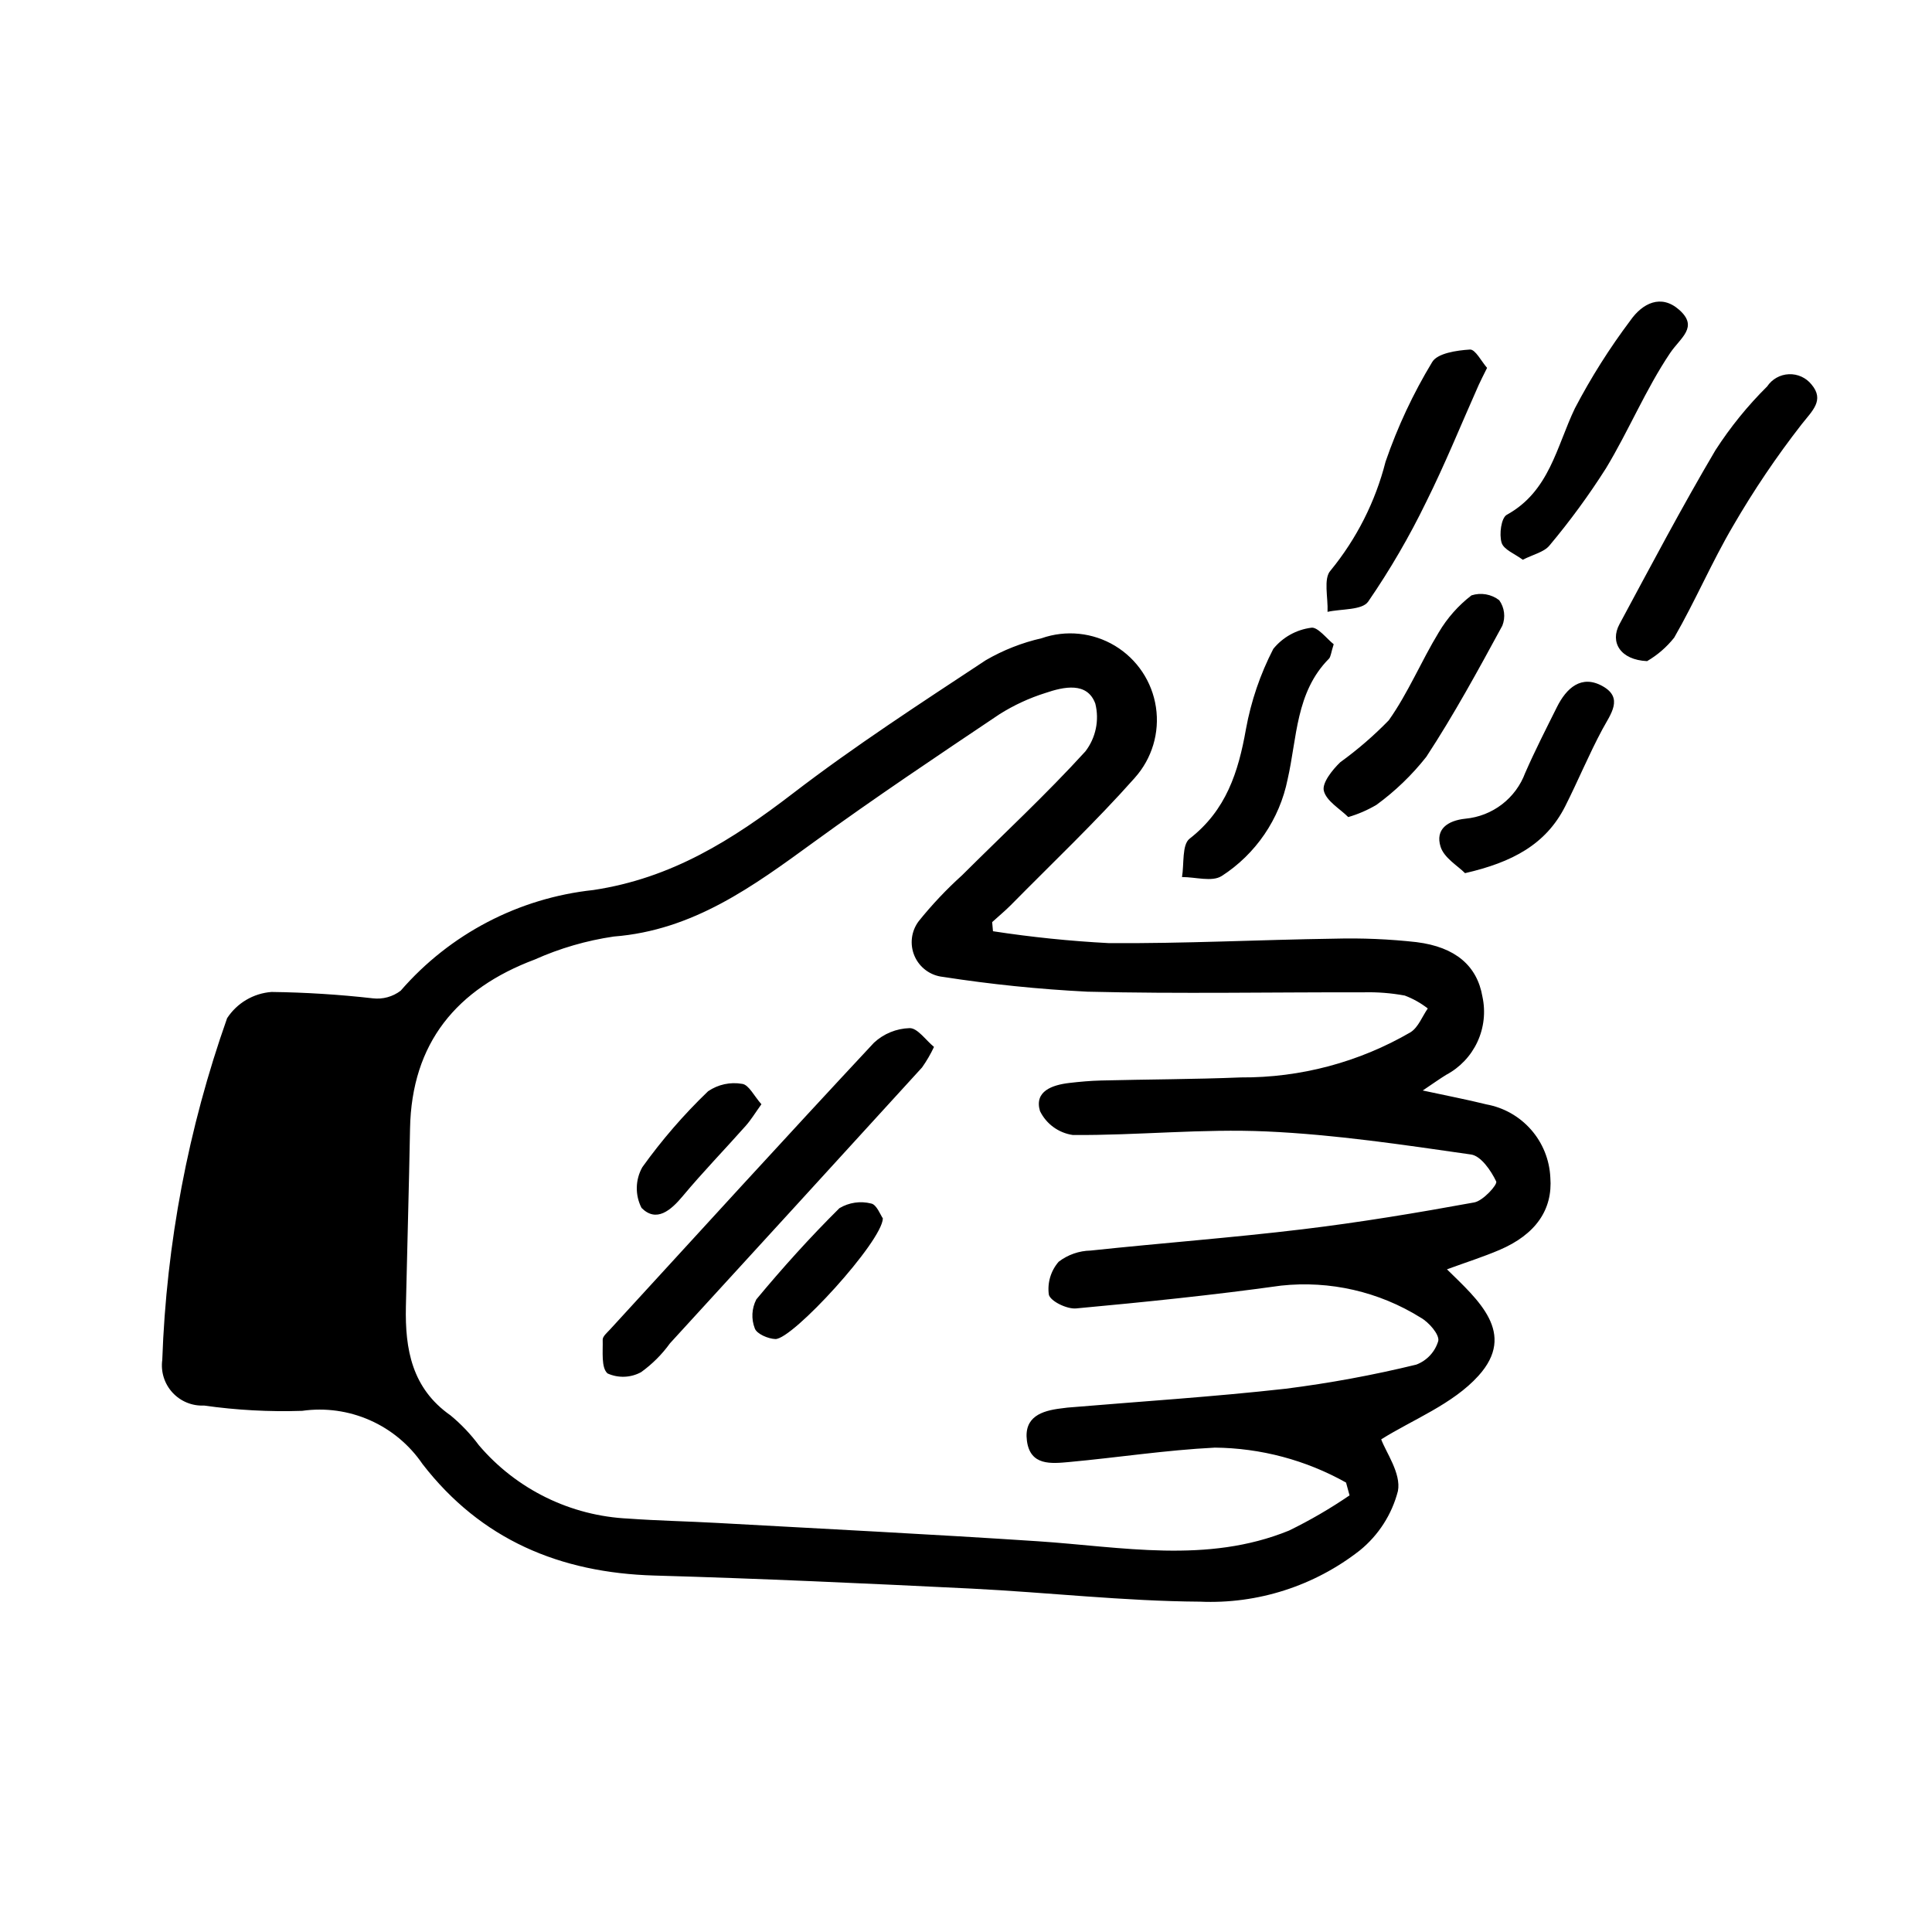
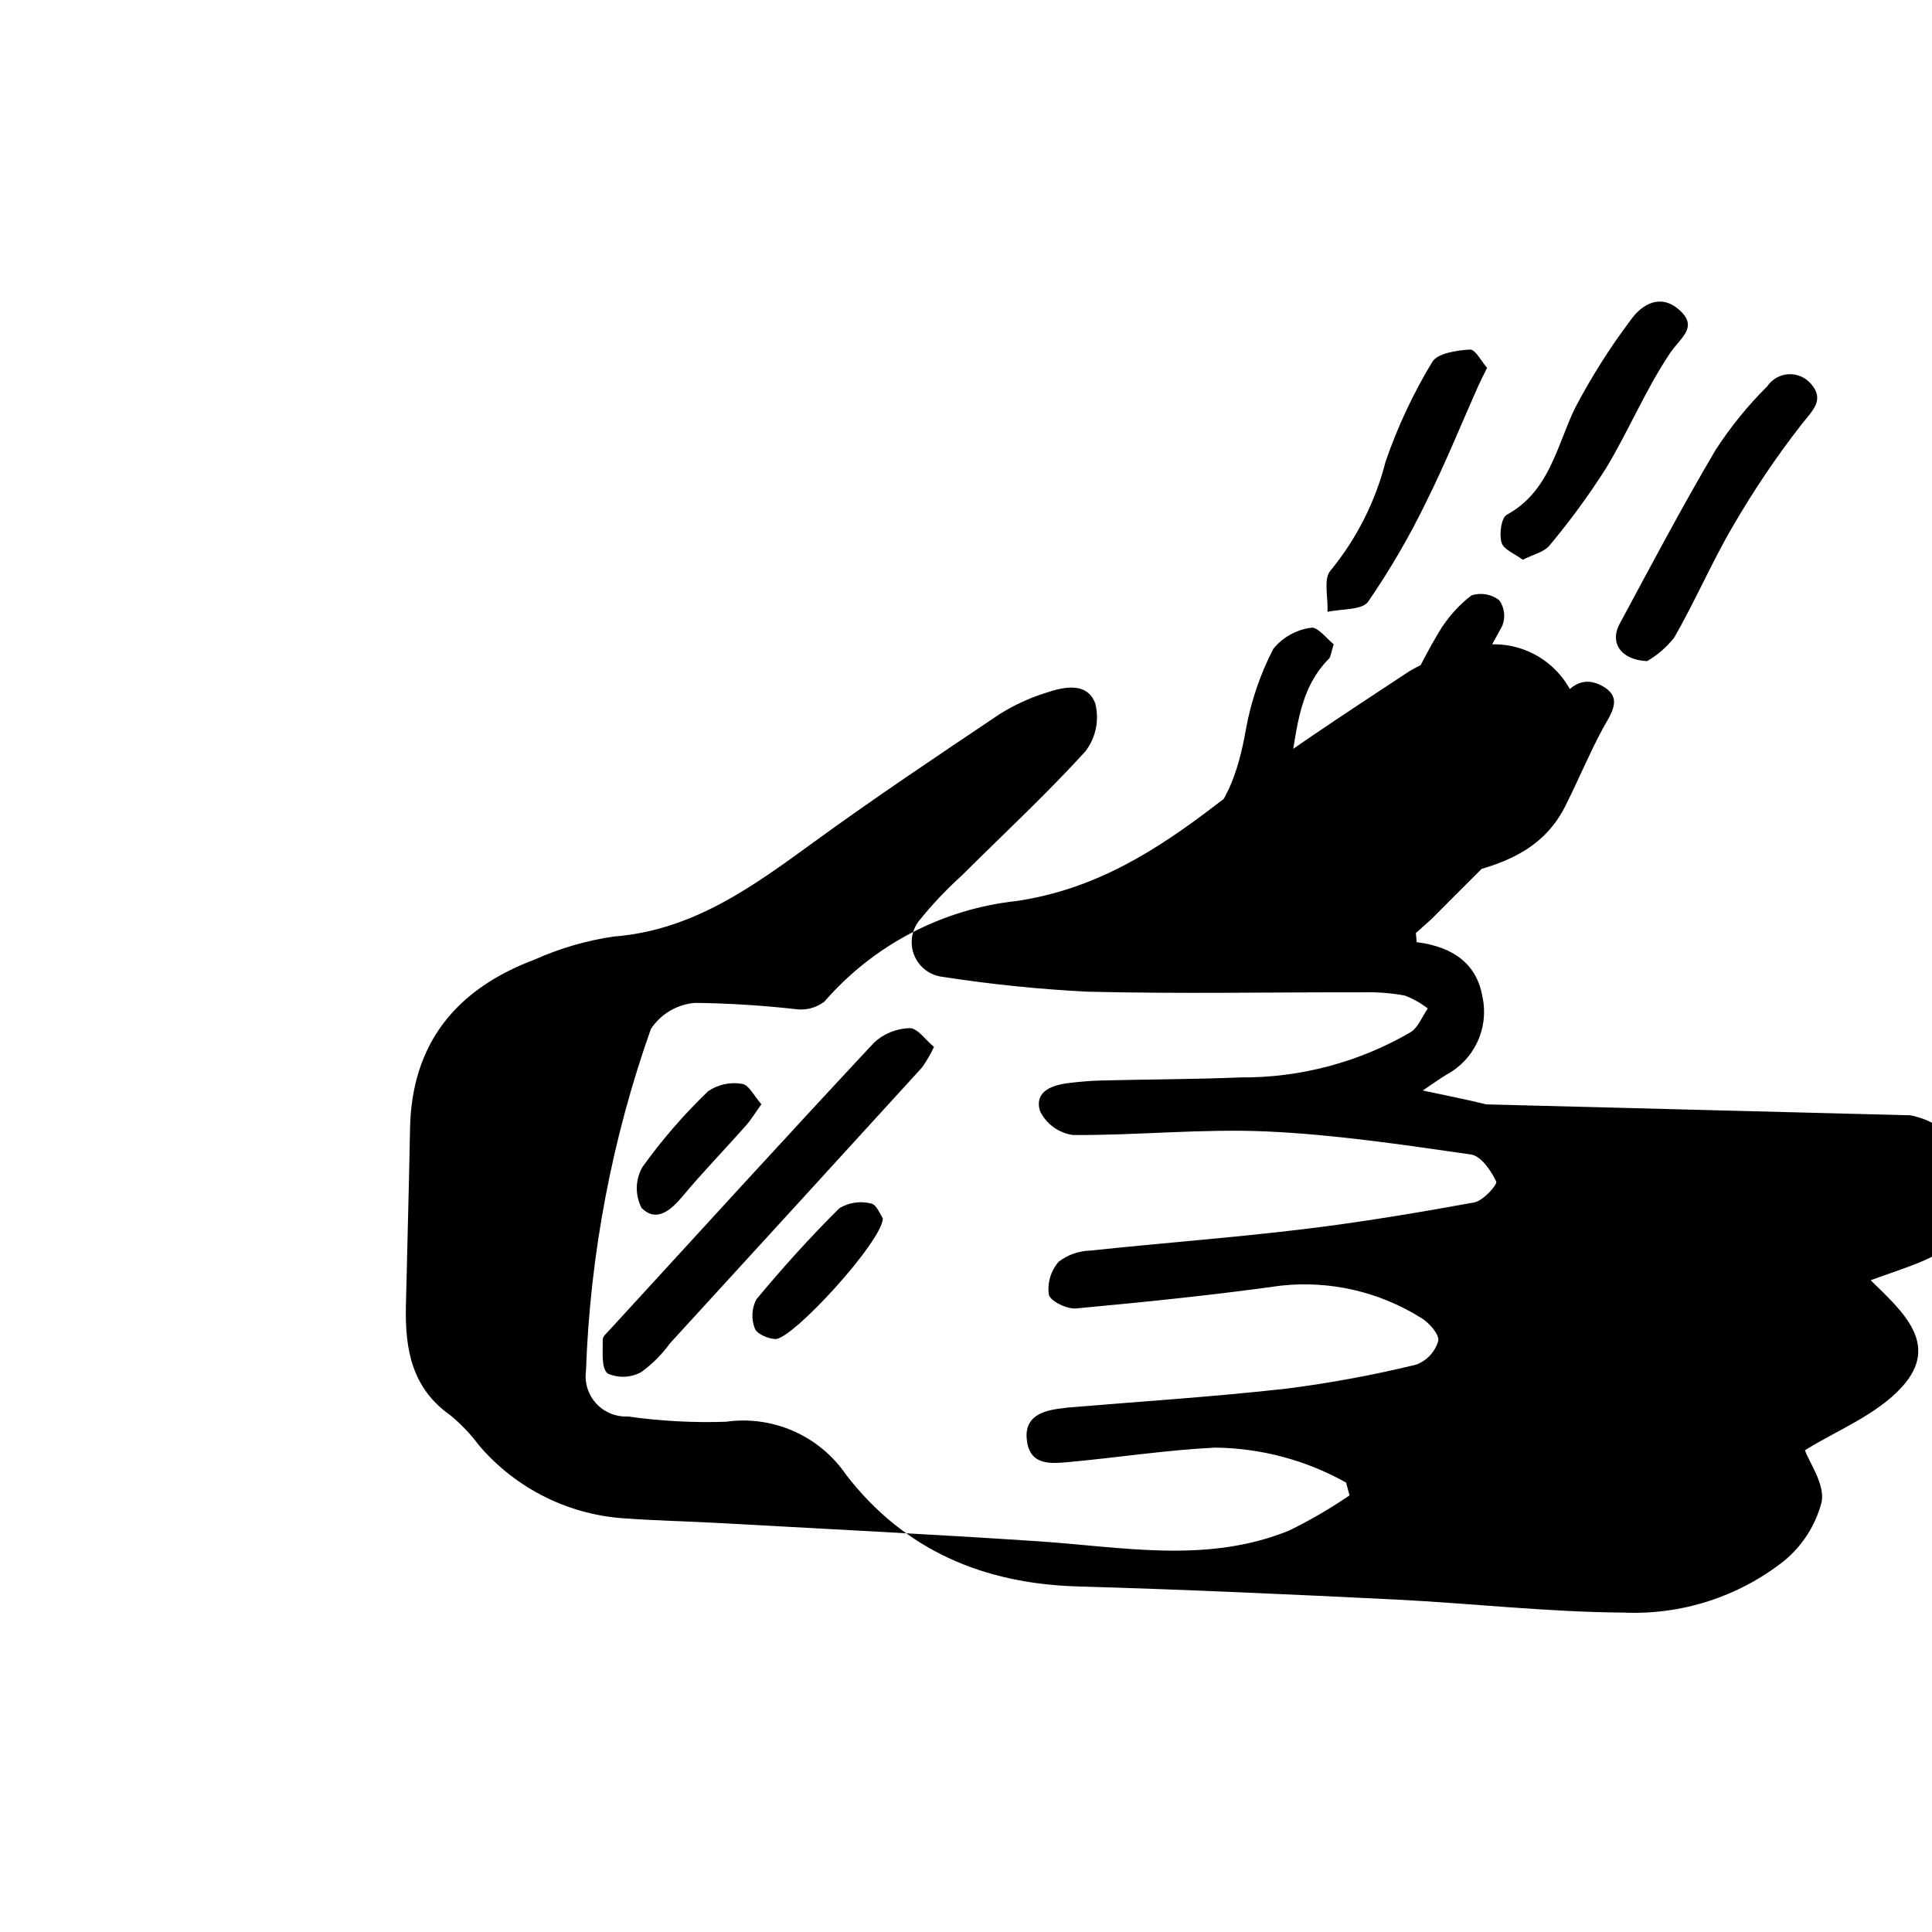
<svg xmlns="http://www.w3.org/2000/svg" fill="#000000" width="800px" height="800px" version="1.1" viewBox="144 144 512 512">
-   <path d="m537.9 436.67c-5.168-1.285-10.41-2.281-16.859-3.68 2.996-2.016 4.574-3.144 6.223-4.156 3.637-1.934 6.539-5.004 8.273-8.738 1.73-3.738 2.195-7.938 1.324-11.961-1.402-8.184-7.152-13.164-17.422-14.453v-0.004c-7.246-0.809-14.539-1.117-21.824-0.922-19.926 0.289-39.852 1.324-59.766 1.18-10.281-0.535-20.527-1.59-30.699-3.152l-0.215-2.418c1.641-1.512 3.359-2.902 4.914-4.473 11.027-11.191 22.461-22.016 32.879-33.754l-0.004-0.004c4.57-5.094 6.629-11.961 5.613-18.727-1.012-6.769-4.992-12.73-10.852-16.266-5.859-3.531-12.992-4.266-19.449-2.004-5.199 1.184-10.188 3.148-14.797 5.824-17.301 11.426-34.762 22.738-51.172 35.344-15.992 12.273-32.047 22.434-52.824 25.559-19.781 2.113-38.027 11.648-51.059 26.68-2.109 1.609-4.766 2.332-7.398 2.016-8.906-1.008-17.863-1.57-26.828-1.684-4.789 0.355-9.145 2.926-11.77 6.949-10.301 29.137-16.098 59.68-17.184 90.566-0.43 3.141 0.562 6.309 2.703 8.645 2.144 2.34 5.215 3.602 8.383 3.445 8.605 1.223 17.301 1.691 25.988 1.402 6.106-0.867 12.328-0.004 17.965 2.492 5.641 2.492 10.465 6.516 13.934 11.613 15.496 20.047 36.441 28.832 61.465 29.543 28.035 0.797 56.07 2.09 84.086 3.465 20.152 1.008 40.305 3.324 60.457 3.457 15.305 0.68 30.348-4.148 42.406-13.602 4.949-4.027 8.48-9.531 10.074-15.711 0.902-4.672-3.203-10.309-4.43-13.699 8.309-5.223 18.957-9.301 25.77-16.844 10.227-11.309-0.086-20.102-8.344-28.215 5.144-1.883 9.637-3.305 13.957-5.152 9.574-4.102 14.105-10.688 13.438-19.199v0.004c-0.219-4.672-2.012-9.133-5.094-12.648-3.082-3.519-7.262-5.887-11.863-6.719zm-3.188 25.98c-15.113 2.762-30.305 5.289-45.566 7.125-18.641 2.246-37.418 3.648-56.113 5.637-3.066 0.059-6.031 1.094-8.465 2.953-2.09 2.394-3.043 5.57-2.617 8.719 0.414 1.758 4.805 3.883 7.215 3.664 18.137-1.676 36.273-3.527 54.332-6.047 12.922-1.391 25.938 1.594 36.965 8.469 2.188 1.203 5.039 4.5 4.695 6.191-0.852 2.891-3.012 5.215-5.828 6.277-11.406 2.781-22.957 4.91-34.602 6.387-19.227 2.156-38.555 3.379-57.844 5.004-0.559 0.051-1.113 0.145-1.672 0.211-5.16 0.621-9.895 2.227-9.07 8.566 0.863 6.691 6.453 6.074 11.199 5.644 12.852-1.184 25.648-3.164 38.52-3.809l0.004-0.008c12.211 0.105 24.199 3.289 34.852 9.262l0.926 3.391h0.004c-5.113 3.496-10.477 6.613-16.043 9.332-21.781 8.867-44.246 4.309-66.582 2.828-28.27-1.867-56.566-3.273-84.855-4.848-7.844-0.438-15.703-0.586-23.539-1.148v-0.004c-15.363-0.688-29.75-7.731-39.715-19.441-2.18-2.938-4.707-5.594-7.527-7.918-10.23-7.16-12.066-17.523-11.82-28.828 0.348-15.715 0.812-31.426 1.098-47.141 0.418-22.797 12.418-37.09 33.059-44.84 6.66-2.981 13.699-5.027 20.914-6.086 21.078-1.641 36.93-13.305 53.098-25.074 16.082-11.699 32.633-22.762 49.152-33.848 3.797-2.394 7.887-4.285 12.172-5.629 4.863-1.652 11.082-3.023 13.215 2.84v0.004c1.094 4.394 0.121 9.047-2.637 12.641-10.375 11.395-21.719 21.906-32.648 32.797h0.004c-4.164 3.754-8.016 7.836-11.527 12.203-2.004 2.66-2.422 6.195-1.094 9.25 1.328 3.055 4.199 5.16 7.512 5.508 12.688 1.969 25.465 3.277 38.289 3.922 24.398 0.605 48.824 0.117 73.238 0.168 3.644-0.09 7.285 0.199 10.867 0.859 2.191 0.828 4.25 1.98 6.098 3.422-1.48 2.137-2.519 4.996-4.535 6.281v0.004c-13.66 7.949-29.199 12.094-45.004 11.988-12.344 0.504-24.688 0.504-37.055 0.816-2.801 0.07-5.606 0.324-8.395 0.648-4.535 0.535-9.332 2.176-7.785 7.438 1.668 3.434 4.934 5.812 8.711 6.356 17.129 0.133 34.285-1.715 51.348-0.941 18.137 0.816 36.184 3.527 54.176 6.109 2.629 0.371 5.305 4.273 6.676 7.148 0.391 0.832-3.477 5.117-5.801 5.547zm89.363-216.75c-1.453-1.812-3.684-2.828-6.008-2.727-2.324 0.098-4.457 1.297-5.75 3.231-5.164 5.117-9.754 10.781-13.695 16.887-8.926 15.113-17.129 30.668-25.457 46.145-2.551 4.746 0.211 9.438 7.332 9.77 2.762-1.609 5.199-3.723 7.184-6.231 5.566-9.664 9.961-20.012 15.617-29.629 5.43-9.363 11.488-18.344 18.137-26.879 2.832-3.613 6.148-6.391 2.641-10.566zm-76.523 46.441c2.746-1.406 5.621-2.016 7.055-3.754 5.453-6.5 10.469-13.355 15.016-20.52 6.012-9.957 10.5-20.871 16.965-30.496 2.762-4.109 7.613-6.856 2.422-11.461-4.816-4.262-9.742-1.742-12.93 2.793h0.004c-5.535 7.356-10.457 15.152-14.723 23.309-4.891 10.203-6.742 21.992-18.051 28.215-1.473 0.816-2.047 5.152-1.379 7.367 0.539 1.867 3.519 2.965 5.621 4.547zm-51.742 13.805c3.691-0.82 9.145-0.406 10.762-2.695 5.785-8.414 10.93-17.25 15.387-26.434 5.039-10.105 9.289-20.625 13.895-30.961 0.559-1.246 1.199-2.453 2.238-4.566-1.477-1.668-3.109-4.941-4.535-4.856-3.496 0.215-8.637 0.969-10.012 3.316-5.047 8.34-9.191 17.191-12.359 26.41-2.688 10.566-7.664 20.41-14.578 28.844-1.941 2.113-0.621 7.207-0.797 10.941zm-28.078 70.031c9.066-5.84 15.379-15.098 17.504-25.664 2.519-11.008 2.133-23.051 10.938-31.938 0.504-0.504 0.543-1.559 1.27-3.848-1.773-1.375-4.293-4.731-6.012-4.363-3.922 0.52-7.5 2.523-9.996 5.598-3.453 6.688-5.898 13.855-7.246 21.266-2.016 11.395-5.246 21.504-14.93 29.031-2.066 1.602-1.43 6.688-2.016 10.168 3.535-0.02 7.969 1.352 10.488-0.266zm66.219-74.395c-3.481 2.684-6.414 6-8.652 9.781-4.656 7.637-8.113 16.066-13.254 23.32-3.957 4.07-8.262 7.789-12.859 11.117-2.098 2.016-4.867 5.488-4.359 7.559 0.676 2.746 4.277 4.777 6.473 6.973h0.004c2.625-0.766 5.141-1.855 7.492-3.25 4.953-3.617 9.391-7.891 13.188-12.707 7.336-11.191 13.758-22.992 20.152-34.762 0.891-2.246 0.578-4.785-0.824-6.75-2.094-1.613-4.848-2.09-7.359-1.281zm34.734 24.047c-5.598-3.113-9.574 0.504-12.09 5.57-2.875 5.769-5.812 11.516-8.395 17.418h-0.004c-1.227 3.312-3.363 6.207-6.168 8.355-2.801 2.148-6.152 3.461-9.668 3.789-4.793 0.504-8.035 2.84-6.59 7.438 0.938 2.984 4.621 5.098 6.481 6.996 12.504-2.867 21.422-7.609 26.527-17.688 3.414-6.75 6.297-13.773 9.875-20.43 2.203-4.078 5.66-8.32 0.027-11.449zm-183.63 90.637c-3.519 0.102-6.879 1.48-9.457 3.879-23.504 25.191-46.707 50.629-69.973 76.02-0.754 0.82-1.934 1.805-1.906 2.68 0.09 3.102-0.449 7.438 1.293 8.934h0.004c2.848 1.281 6.133 1.156 8.875-0.34 2.953-2.121 5.539-4.703 7.664-7.652 22.289-24.344 44.555-48.711 66.801-73.102 1.211-1.715 2.269-3.535 3.164-5.438-2.195-1.801-4.367-5.027-6.465-4.981zm-10.195 46.477c-2.856-0.719-5.879-0.273-8.406 1.238-7.738 7.668-15.059 15.801-22.027 24.184h0.004c-1.227 2.387-1.375 5.184-0.398 7.684 0.504 1.445 3.527 2.742 5.438 2.812 4.535 0.16 28.355-25.887 28.496-31.98-0.594-0.805-1.645-3.688-3.106-3.938zm-49.879-2.016c5.32-6.367 11.117-12.34 16.625-18.547 1.41-1.582 2.519-3.438 4.18-5.742-1.93-2.16-3.352-5.188-5.106-5.402h0.004c-3.148-0.551-6.391 0.152-9.031 1.957-6.414 6.156-12.246 12.891-17.422 20.117-1.883 3.332-1.965 7.391-0.219 10.797 3.945 3.973 7.766 0.652 10.949-3.148z" />
+   <path d="m537.9 436.67c-5.168-1.285-10.41-2.281-16.859-3.68 2.996-2.016 4.574-3.144 6.223-4.156 3.637-1.934 6.539-5.004 8.273-8.738 1.73-3.738 2.195-7.938 1.324-11.961-1.402-8.184-7.152-13.164-17.422-14.453v-0.004l-0.215-2.418c1.641-1.512 3.359-2.902 4.914-4.473 11.027-11.191 22.461-22.016 32.879-33.754l-0.004-0.004c4.57-5.094 6.629-11.961 5.613-18.727-1.012-6.769-4.992-12.73-10.852-16.266-5.859-3.531-12.992-4.266-19.449-2.004-5.199 1.184-10.188 3.148-14.797 5.824-17.301 11.426-34.762 22.738-51.172 35.344-15.992 12.273-32.047 22.434-52.824 25.559-19.781 2.113-38.027 11.648-51.059 26.68-2.109 1.609-4.766 2.332-7.398 2.016-8.906-1.008-17.863-1.57-26.828-1.684-4.789 0.355-9.145 2.926-11.77 6.949-10.301 29.137-16.098 59.68-17.184 90.566-0.43 3.141 0.562 6.309 2.703 8.645 2.144 2.34 5.215 3.602 8.383 3.445 8.605 1.223 17.301 1.691 25.988 1.402 6.106-0.867 12.328-0.004 17.965 2.492 5.641 2.492 10.465 6.516 13.934 11.613 15.496 20.047 36.441 28.832 61.465 29.543 28.035 0.797 56.07 2.09 84.086 3.465 20.152 1.008 40.305 3.324 60.457 3.457 15.305 0.68 30.348-4.148 42.406-13.602 4.949-4.027 8.48-9.531 10.074-15.711 0.902-4.672-3.203-10.309-4.43-13.699 8.309-5.223 18.957-9.301 25.77-16.844 10.227-11.309-0.086-20.102-8.344-28.215 5.144-1.883 9.637-3.305 13.957-5.152 9.574-4.102 14.105-10.688 13.438-19.199v0.004c-0.219-4.672-2.012-9.133-5.094-12.648-3.082-3.519-7.262-5.887-11.863-6.719zm-3.188 25.98c-15.113 2.762-30.305 5.289-45.566 7.125-18.641 2.246-37.418 3.648-56.113 5.637-3.066 0.059-6.031 1.094-8.465 2.953-2.09 2.394-3.043 5.57-2.617 8.719 0.414 1.758 4.805 3.883 7.215 3.664 18.137-1.676 36.273-3.527 54.332-6.047 12.922-1.391 25.938 1.594 36.965 8.469 2.188 1.203 5.039 4.5 4.695 6.191-0.852 2.891-3.012 5.215-5.828 6.277-11.406 2.781-22.957 4.91-34.602 6.387-19.227 2.156-38.555 3.379-57.844 5.004-0.559 0.051-1.113 0.145-1.672 0.211-5.16 0.621-9.895 2.227-9.07 8.566 0.863 6.691 6.453 6.074 11.199 5.644 12.852-1.184 25.648-3.164 38.52-3.809l0.004-0.008c12.211 0.105 24.199 3.289 34.852 9.262l0.926 3.391h0.004c-5.113 3.496-10.477 6.613-16.043 9.332-21.781 8.867-44.246 4.309-66.582 2.828-28.27-1.867-56.566-3.273-84.855-4.848-7.844-0.438-15.703-0.586-23.539-1.148v-0.004c-15.363-0.688-29.75-7.731-39.715-19.441-2.18-2.938-4.707-5.594-7.527-7.918-10.23-7.16-12.066-17.523-11.82-28.828 0.348-15.715 0.812-31.426 1.098-47.141 0.418-22.797 12.418-37.09 33.059-44.84 6.66-2.981 13.699-5.027 20.914-6.086 21.078-1.641 36.93-13.305 53.098-25.074 16.082-11.699 32.633-22.762 49.152-33.848 3.797-2.394 7.887-4.285 12.172-5.629 4.863-1.652 11.082-3.023 13.215 2.84v0.004c1.094 4.394 0.121 9.047-2.637 12.641-10.375 11.395-21.719 21.906-32.648 32.797h0.004c-4.164 3.754-8.016 7.836-11.527 12.203-2.004 2.66-2.422 6.195-1.094 9.25 1.328 3.055 4.199 5.16 7.512 5.508 12.688 1.969 25.465 3.277 38.289 3.922 24.398 0.605 48.824 0.117 73.238 0.168 3.644-0.09 7.285 0.199 10.867 0.859 2.191 0.828 4.25 1.98 6.098 3.422-1.48 2.137-2.519 4.996-4.535 6.281v0.004c-13.66 7.949-29.199 12.094-45.004 11.988-12.344 0.504-24.688 0.504-37.055 0.816-2.801 0.07-5.606 0.324-8.395 0.648-4.535 0.535-9.332 2.176-7.785 7.438 1.668 3.434 4.934 5.812 8.711 6.356 17.129 0.133 34.285-1.715 51.348-0.941 18.137 0.816 36.184 3.527 54.176 6.109 2.629 0.371 5.305 4.273 6.676 7.148 0.391 0.832-3.477 5.117-5.801 5.547zm89.363-216.75c-1.453-1.812-3.684-2.828-6.008-2.727-2.324 0.098-4.457 1.297-5.75 3.231-5.164 5.117-9.754 10.781-13.695 16.887-8.926 15.113-17.129 30.668-25.457 46.145-2.551 4.746 0.211 9.438 7.332 9.77 2.762-1.609 5.199-3.723 7.184-6.231 5.566-9.664 9.961-20.012 15.617-29.629 5.43-9.363 11.488-18.344 18.137-26.879 2.832-3.613 6.148-6.391 2.641-10.566zm-76.523 46.441c2.746-1.406 5.621-2.016 7.055-3.754 5.453-6.5 10.469-13.355 15.016-20.52 6.012-9.957 10.5-20.871 16.965-30.496 2.762-4.109 7.613-6.856 2.422-11.461-4.816-4.262-9.742-1.742-12.93 2.793h0.004c-5.535 7.356-10.457 15.152-14.723 23.309-4.891 10.203-6.742 21.992-18.051 28.215-1.473 0.816-2.047 5.152-1.379 7.367 0.539 1.867 3.519 2.965 5.621 4.547zm-51.742 13.805c3.691-0.82 9.145-0.406 10.762-2.695 5.785-8.414 10.93-17.25 15.387-26.434 5.039-10.105 9.289-20.625 13.895-30.961 0.559-1.246 1.199-2.453 2.238-4.566-1.477-1.668-3.109-4.941-4.535-4.856-3.496 0.215-8.637 0.969-10.012 3.316-5.047 8.34-9.191 17.191-12.359 26.41-2.688 10.566-7.664 20.41-14.578 28.844-1.941 2.113-0.621 7.207-0.797 10.941zm-28.078 70.031c9.066-5.84 15.379-15.098 17.504-25.664 2.519-11.008 2.133-23.051 10.938-31.938 0.504-0.504 0.543-1.559 1.27-3.848-1.773-1.375-4.293-4.731-6.012-4.363-3.922 0.52-7.5 2.523-9.996 5.598-3.453 6.688-5.898 13.855-7.246 21.266-2.016 11.395-5.246 21.504-14.93 29.031-2.066 1.602-1.43 6.688-2.016 10.168 3.535-0.02 7.969 1.352 10.488-0.266zm66.219-74.395c-3.481 2.684-6.414 6-8.652 9.781-4.656 7.637-8.113 16.066-13.254 23.32-3.957 4.07-8.262 7.789-12.859 11.117-2.098 2.016-4.867 5.488-4.359 7.559 0.676 2.746 4.277 4.777 6.473 6.973h0.004c2.625-0.766 5.141-1.855 7.492-3.25 4.953-3.617 9.391-7.891 13.188-12.707 7.336-11.191 13.758-22.992 20.152-34.762 0.891-2.246 0.578-4.785-0.824-6.75-2.094-1.613-4.848-2.09-7.359-1.281zm34.734 24.047c-5.598-3.113-9.574 0.504-12.09 5.57-2.875 5.769-5.812 11.516-8.395 17.418h-0.004c-1.227 3.312-3.363 6.207-6.168 8.355-2.801 2.148-6.152 3.461-9.668 3.789-4.793 0.504-8.035 2.84-6.59 7.438 0.938 2.984 4.621 5.098 6.481 6.996 12.504-2.867 21.422-7.609 26.527-17.688 3.414-6.75 6.297-13.773 9.875-20.43 2.203-4.078 5.66-8.32 0.027-11.449zm-183.63 90.637c-3.519 0.102-6.879 1.48-9.457 3.879-23.504 25.191-46.707 50.629-69.973 76.02-0.754 0.82-1.934 1.805-1.906 2.68 0.09 3.102-0.449 7.438 1.293 8.934h0.004c2.848 1.281 6.133 1.156 8.875-0.34 2.953-2.121 5.539-4.703 7.664-7.652 22.289-24.344 44.555-48.711 66.801-73.102 1.211-1.715 2.269-3.535 3.164-5.438-2.195-1.801-4.367-5.027-6.465-4.981zm-10.195 46.477c-2.856-0.719-5.879-0.273-8.406 1.238-7.738 7.668-15.059 15.801-22.027 24.184h0.004c-1.227 2.387-1.375 5.184-0.398 7.684 0.504 1.445 3.527 2.742 5.438 2.812 4.535 0.16 28.355-25.887 28.496-31.98-0.594-0.805-1.645-3.688-3.106-3.938zm-49.879-2.016c5.32-6.367 11.117-12.34 16.625-18.547 1.41-1.582 2.519-3.438 4.18-5.742-1.93-2.16-3.352-5.188-5.106-5.402h0.004c-3.148-0.551-6.391 0.152-9.031 1.957-6.414 6.156-12.246 12.891-17.422 20.117-1.883 3.332-1.965 7.391-0.219 10.797 3.945 3.973 7.766 0.652 10.949-3.148z" />
</svg>